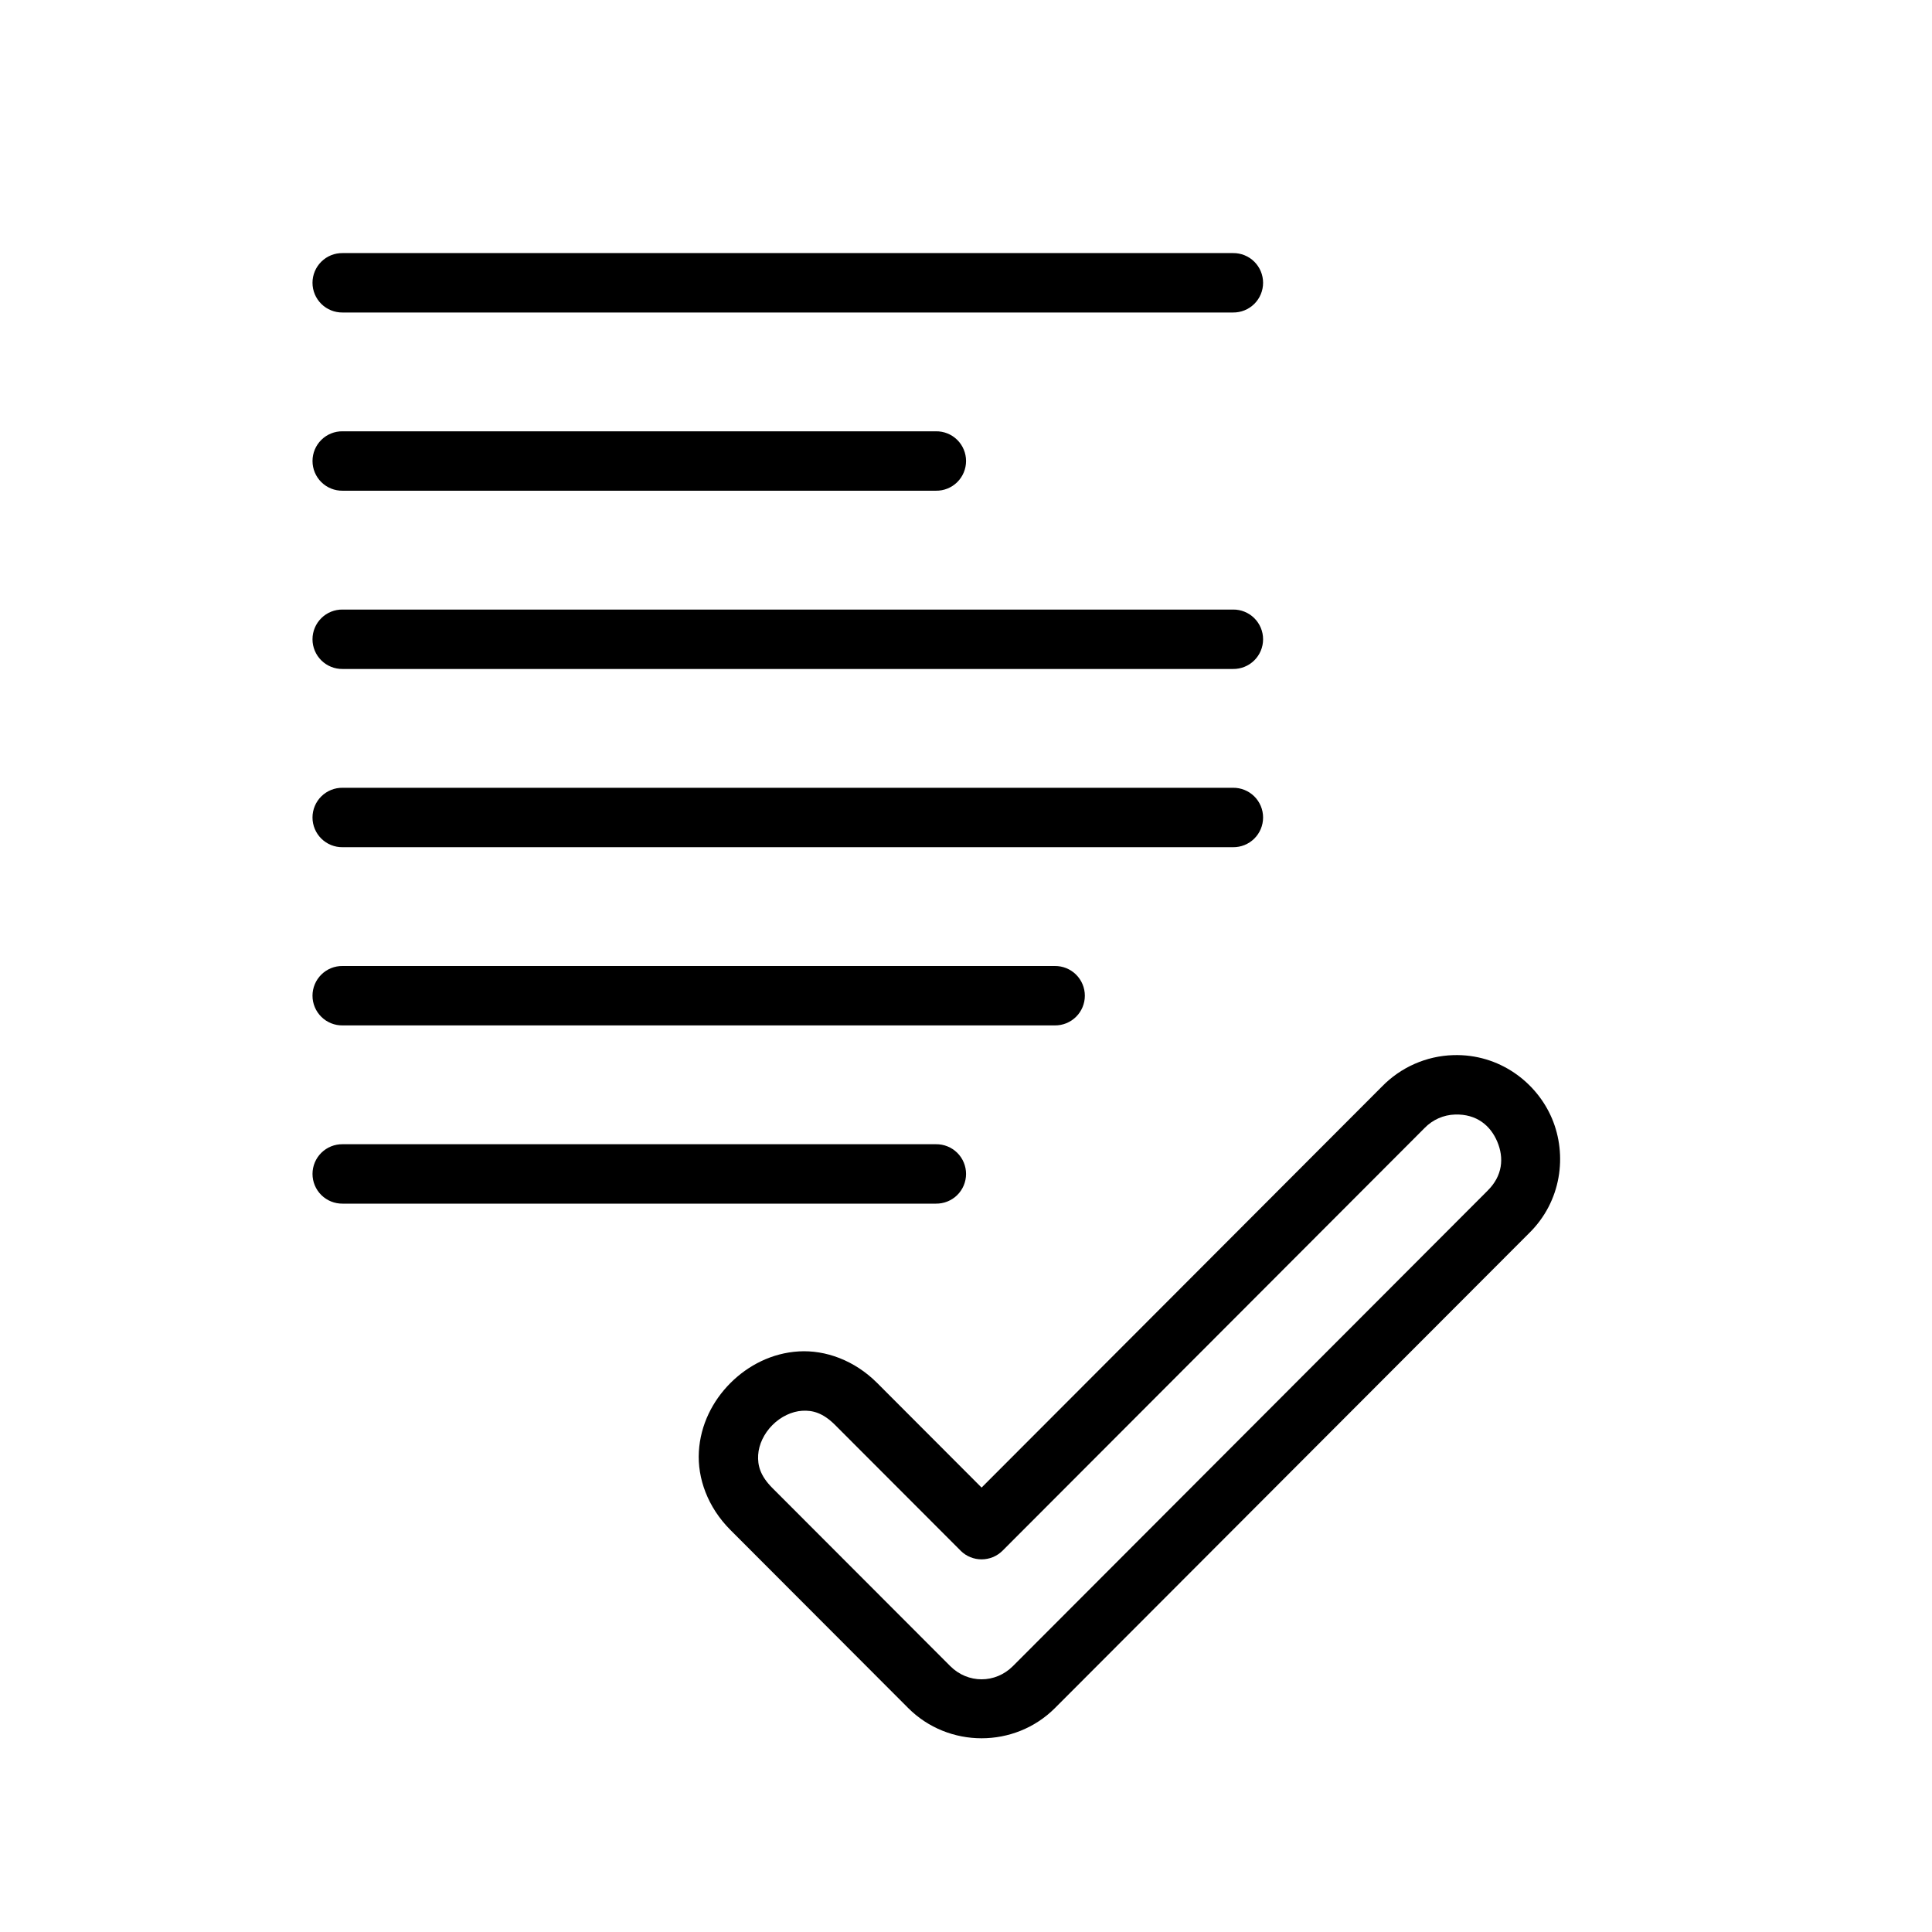
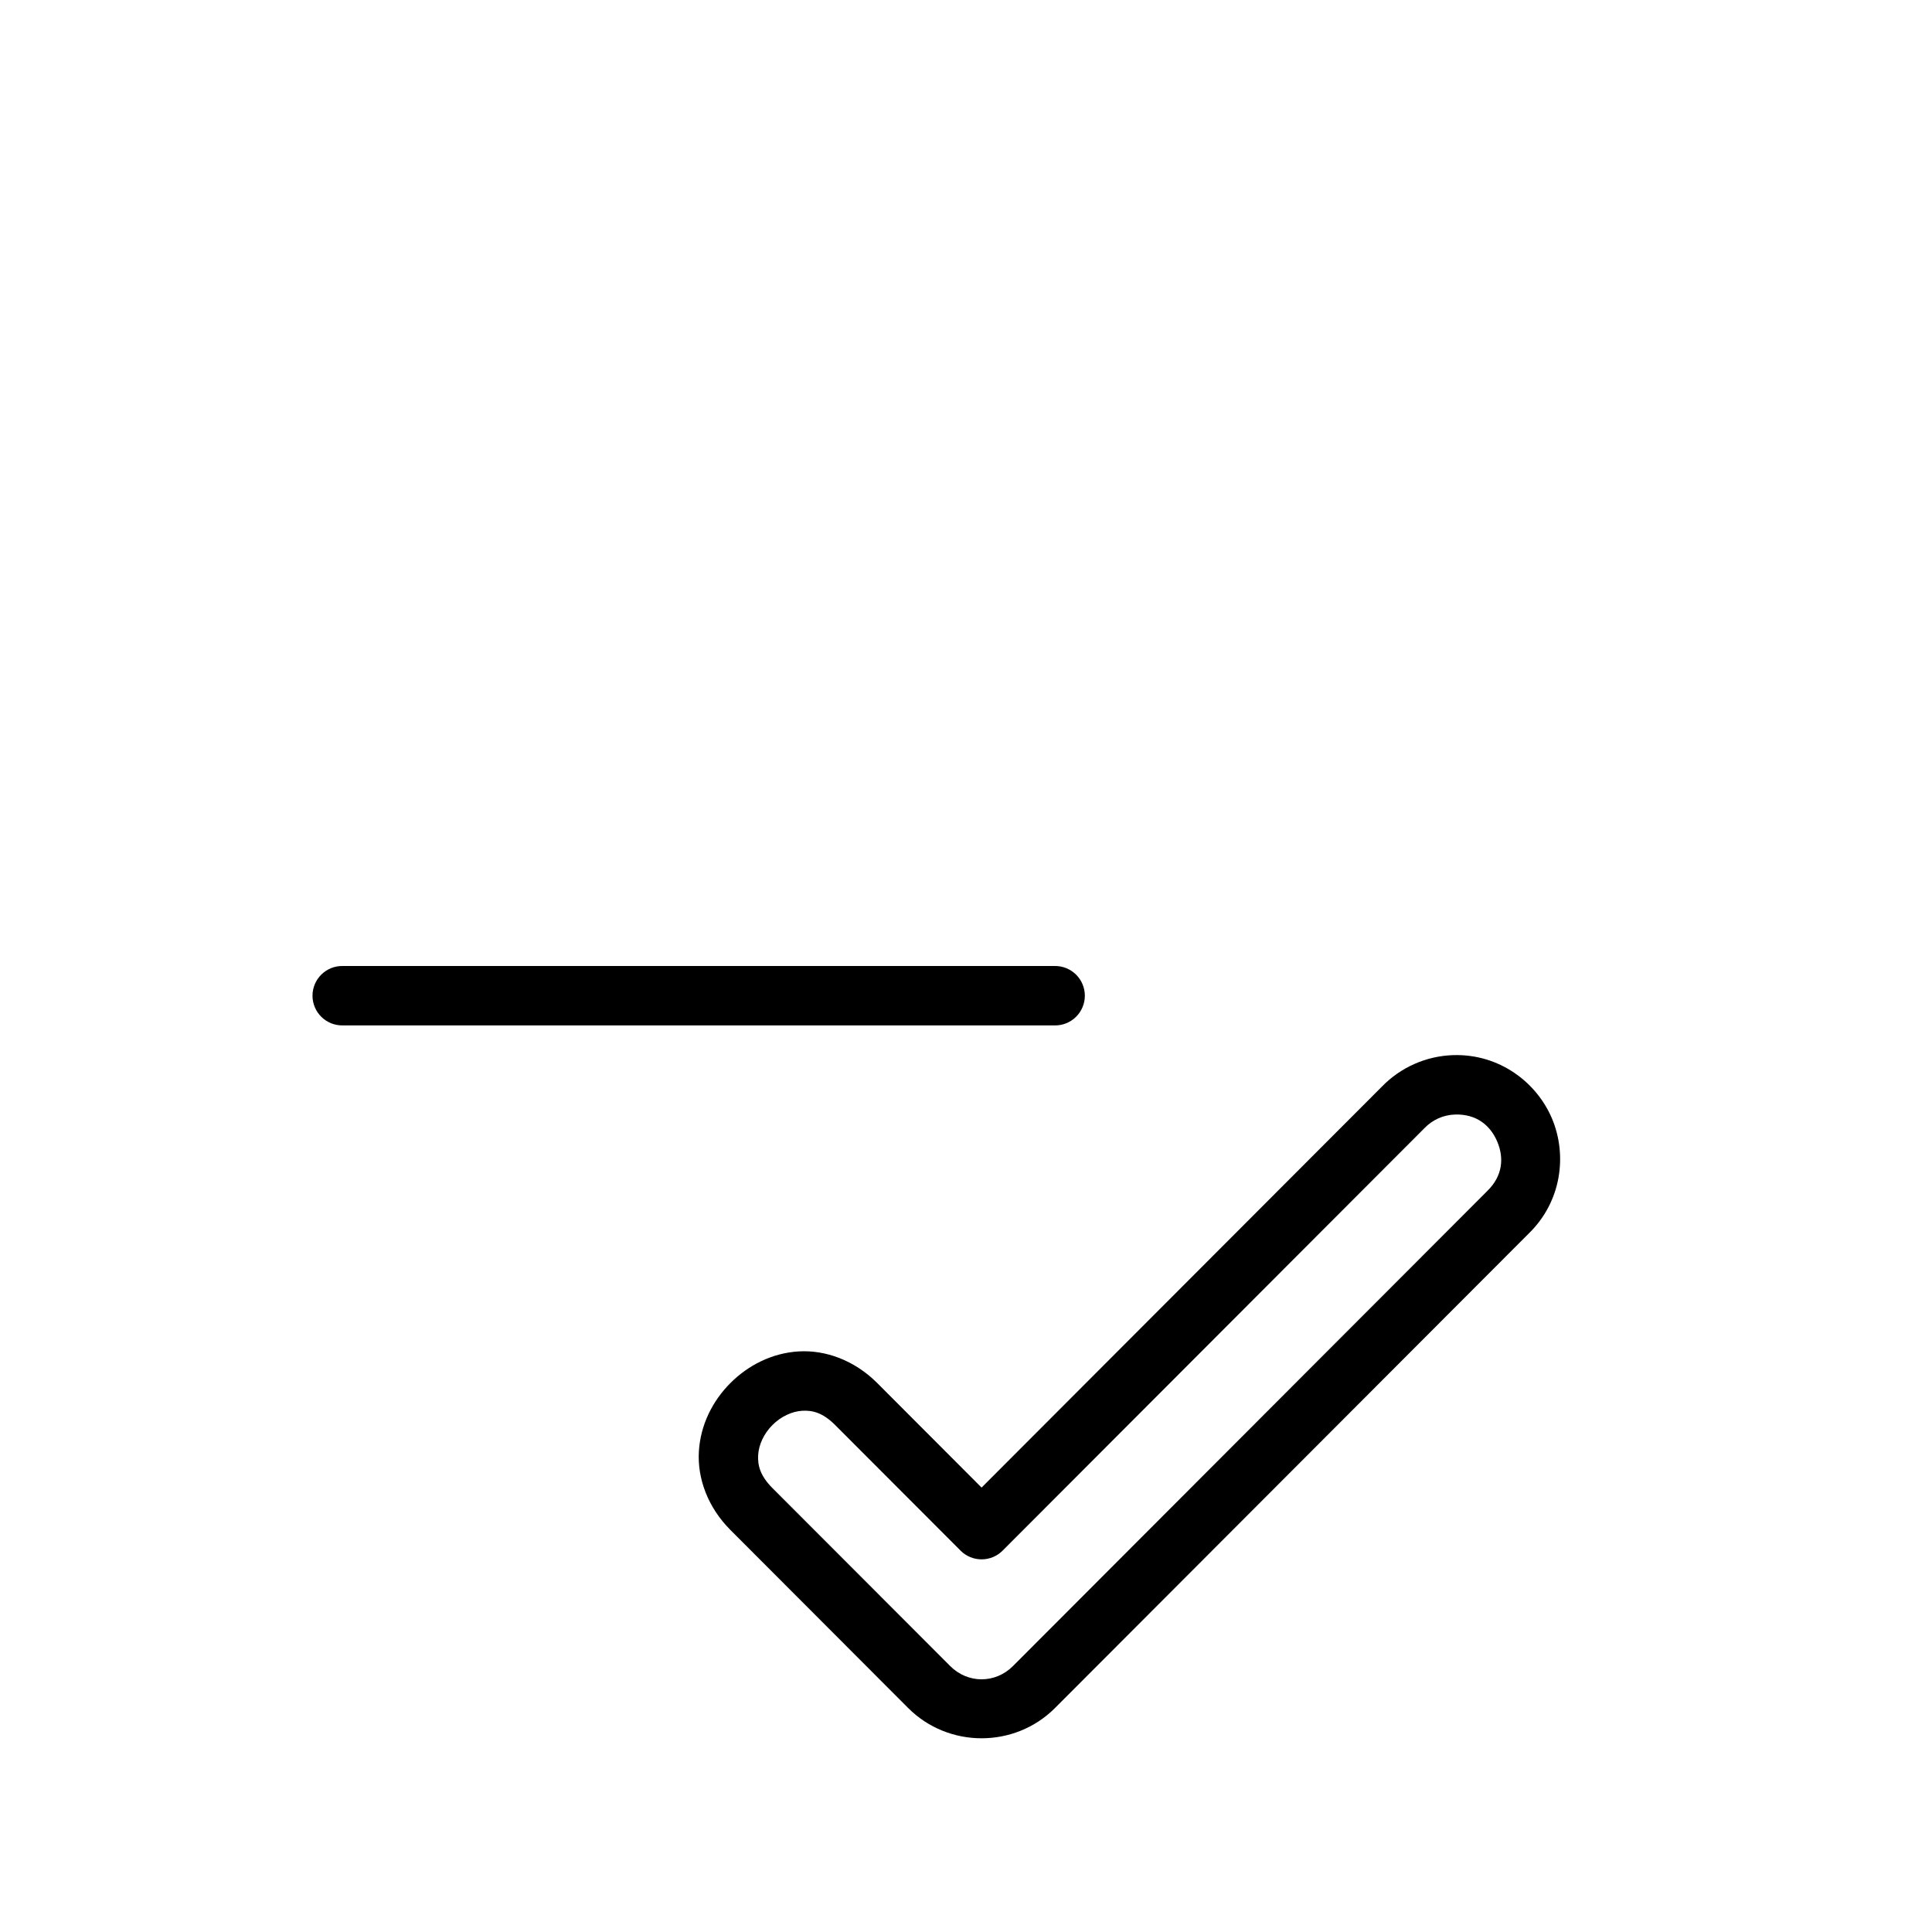
<svg xmlns="http://www.w3.org/2000/svg" fill="#000000" width="800px" height="800px" version="1.1" viewBox="144 144 512 512">
  <g>
    <path d="m234.8 400c-2.106-0.031-4.137 0.785-5.637 2.266s-2.348 3.5-2.348 5.606c0 2.109 0.848 4.125 2.348 5.606 1.5 1.48 3.531 2.297 5.637 2.266h188.71c2.109 0.031 4.137-0.785 5.641-2.266 1.5-1.48 2.344-3.496 2.344-5.606 0-2.106-0.844-4.125-2.344-5.606-1.504-1.48-3.531-2.297-5.641-2.266z" />
-     <path d="m234.8 305.54c-2.106-0.031-4.137 0.785-5.637 2.266s-2.348 3.5-2.348 5.606c0 2.109 0.848 4.129 2.348 5.606 1.5 1.48 3.531 2.297 5.637 2.266h235.95c2.106 0.031 4.137-0.785 5.637-2.266 1.5-1.477 2.344-3.496 2.344-5.606 0-2.106-0.844-4.125-2.344-5.606s-3.531-2.297-5.637-2.266z" />
    <path d="m529.14 423.62c-7.144 0.211-13.93 3.207-18.91 8.332l-106.1 106.27-27.66-27.707c-6.019-6.027-13.699-8.797-20.785-8.379-7.09 0.418-13.422 3.68-18.129 8.395s-7.934 11.055-8.348 18.145c-0.418 7.09 2.344 14.758 8.363 20.785l47.109 47.188c10.672 10.684 28.227 10.684 38.898 0l125.55-125.75c8.742-8.5 10.23-20.852 6.164-30.473-4.066-9.625-13.969-17.172-26.152-16.805zm0.465 15.742c5.723-0.172 9.391 2.926 11.191 7.195 1.801 4.266 1.469 9.051-2.644 13.055h0.004l-0.094 0.094-125.63 125.83c-4.66 4.664-11.945 4.664-16.605 0l-47.125-47.188c-3.238-3.242-3.945-6.004-3.781-8.766 0.164-2.762 1.547-5.695 3.781-7.934s5.156-3.621 7.902-3.781c2.746-0.164 5.481 0.535 8.719 3.781l33.242 33.285-0.004 0.008c3.074 3.07 8.059 3.07 11.133 0l111.76-111.93v-0.004c0.027-0.023 0.051-0.051 0.078-0.078 2.133-2.195 5.019-3.477 8.07-3.566z" />
-     <path d="m234.8 352.77c-2.106-0.027-4.137 0.789-5.637 2.266-1.5 1.48-2.348 3.5-2.348 5.609 0 2.106 0.848 4.125 2.348 5.606 1.5 1.48 3.531 2.297 5.637 2.266h235.95c2.106 0.031 4.137-0.785 5.637-2.266 1.5-1.48 2.344-3.5 2.344-5.606 0-2.109-0.844-4.129-2.344-5.609-1.5-1.477-3.531-2.293-5.637-2.266z" />
-     <path d="m234.8 447.23c-2.106-0.027-4.137 0.789-5.637 2.266-1.5 1.48-2.344 3.5-2.344 5.609 0 2.106 0.844 4.125 2.344 5.606 1.5 1.477 3.531 2.293 5.637 2.266h157.23c2.109 0.027 4.141-0.789 5.641-2.266 1.5-1.48 2.344-3.5 2.344-5.606 0-2.109-0.844-4.129-2.344-5.609-1.5-1.477-3.531-2.293-5.641-2.266z" />
-     <path d="m234.8 258.3c-2.106-0.031-4.137 0.785-5.637 2.266-1.5 1.477-2.344 3.496-2.344 5.606 0 2.106 0.844 4.125 2.344 5.606s3.531 2.297 5.637 2.266h157.23c2.109 0.031 4.141-0.785 5.641-2.266s2.344-3.5 2.344-5.606c0-2.109-0.844-4.129-2.344-5.606-1.5-1.48-3.531-2.297-5.641-2.266z" />
-     <path d="m234.8 211.07c-2.106-0.031-4.137 0.785-5.637 2.266-1.5 1.48-2.348 3.5-2.348 5.606 0 2.109 0.848 4.129 2.348 5.609 1.5 1.477 3.531 2.293 5.637 2.266h235.95c2.106 0.027 4.137-0.789 5.637-2.266 1.5-1.48 2.344-3.5 2.344-5.609 0-2.106-0.844-4.125-2.344-5.606-1.5-1.48-3.531-2.297-5.637-2.266z" />
  </g>
</svg>